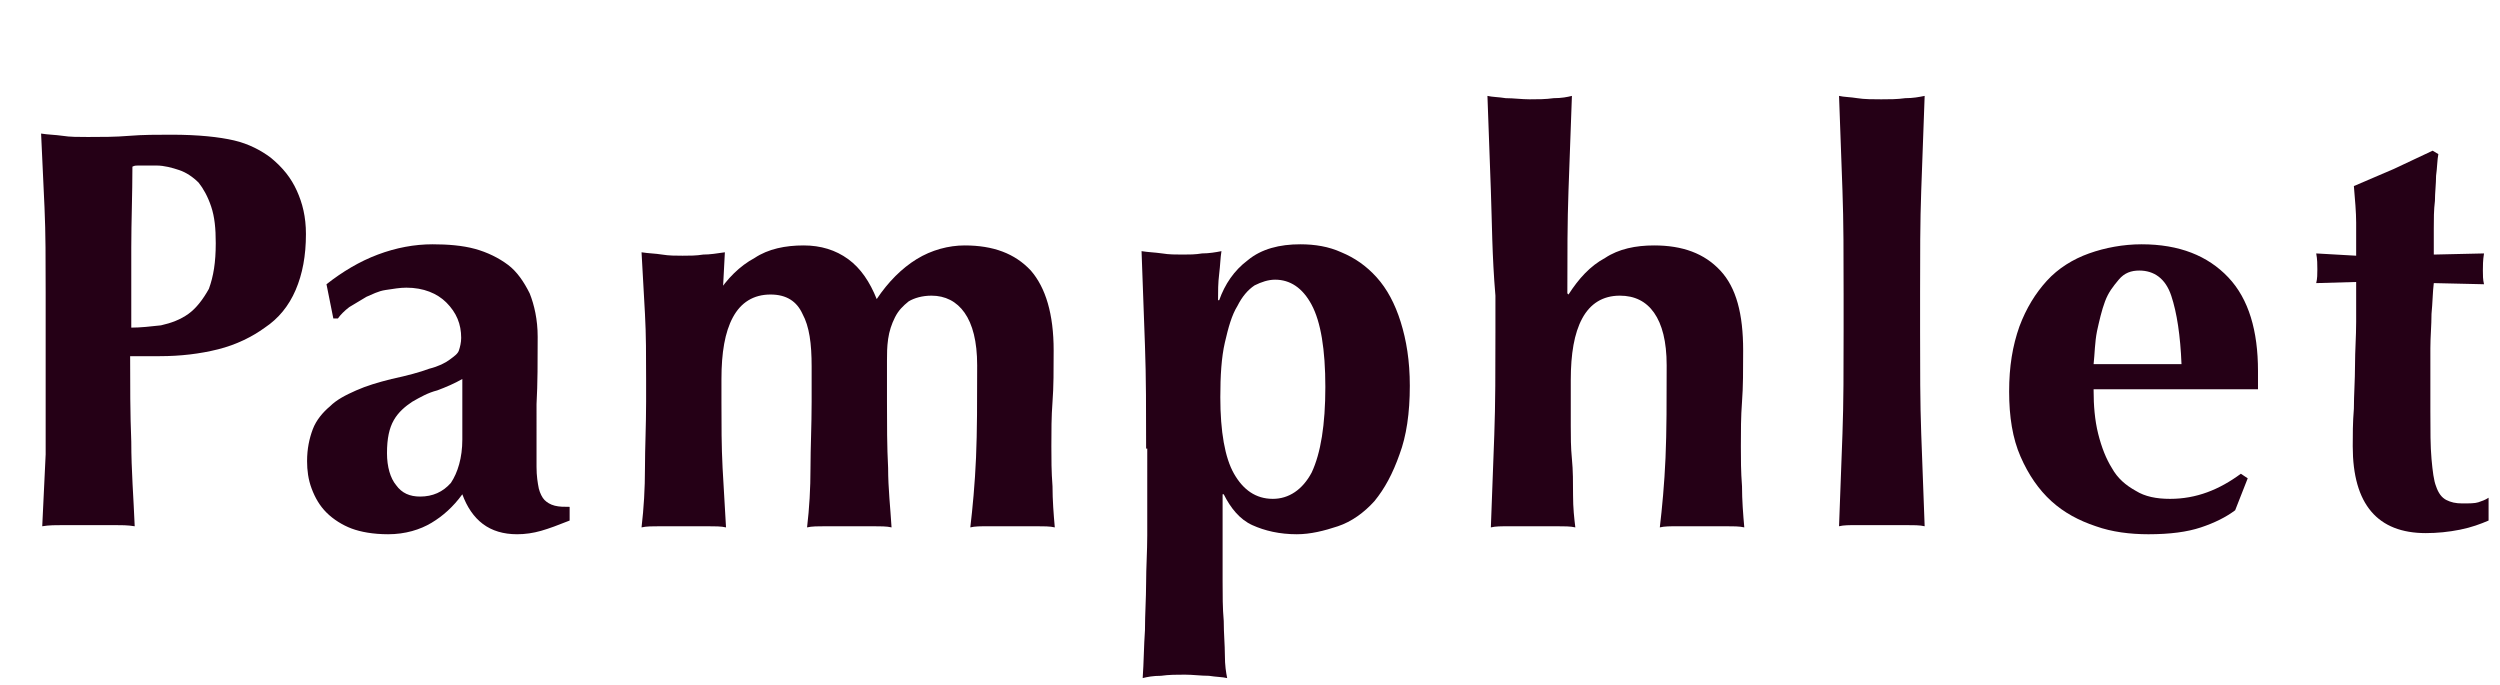
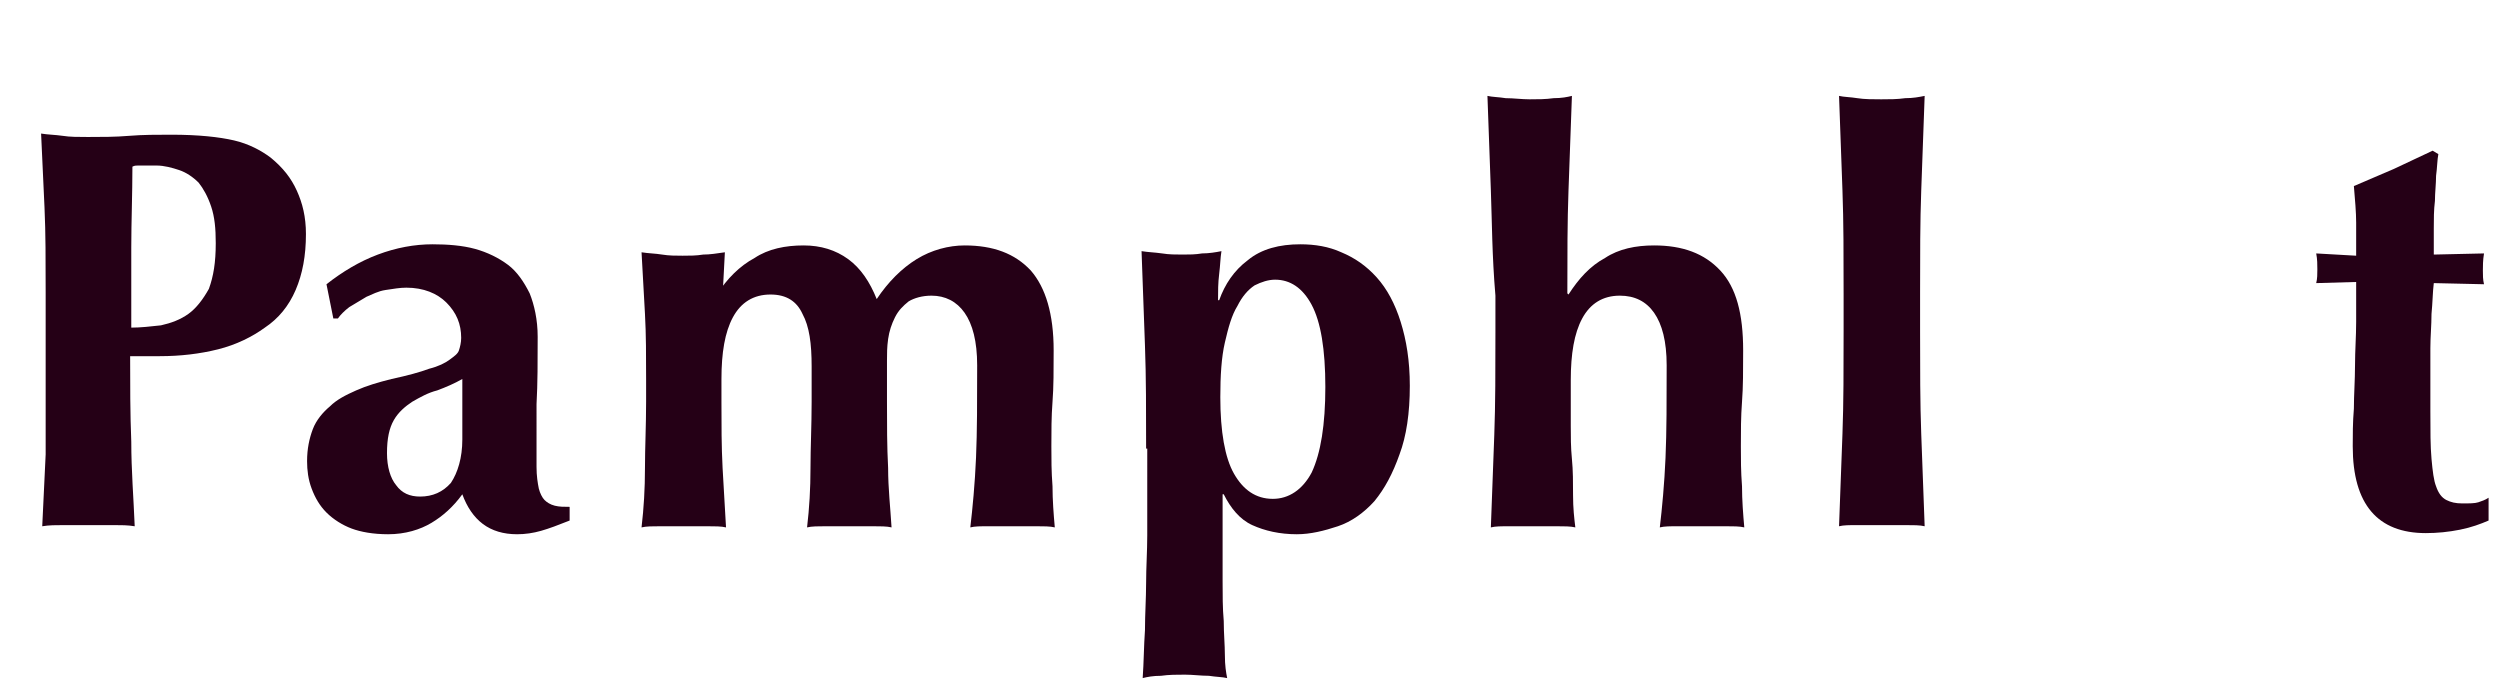
<svg xmlns="http://www.w3.org/2000/svg" version="1.1" id="レイヤー_1" x="0px" y="0px" viewBox="0 0 219 60" style="enable-background:new 0 0 219 60;" xml:space="preserve">
  <style type="text/css">
	.st0{enable-background:new    ;}
	.st1{fill:#250016;}
</style>
  <g class="st0">
    <path class="st1" d="M4,25.6c0-2.8,0-5.2-0.1-7.4c-0.1-2.1-0.2-4.3-0.3-6.5c0.6,0.1,1.2,0.1,1.9,0.2C6.1,12,6.9,12,7.7,12   c1.2,0,2.4,0,3.6-0.1c1.2-0.1,2.5-0.1,3.7-0.1c2.4,0,4.2,0.2,5.5,0.5c1.3,0.3,2.4,0.9,3.2,1.5c1.1,0.9,1.8,1.8,2.3,2.9   c0.5,1.1,0.8,2.3,0.8,3.8c0,1.9-0.3,3.5-0.9,4.9c-0.6,1.4-1.5,2.5-2.7,3.3c-1.1,0.8-2.5,1.5-4.1,1.9c-1.6,0.4-3.3,0.6-5.1,0.6h-2.6   c0,2.5,0,5,0.1,7.5c0,2.5,0.2,4.9,0.3,7.4C11.2,46,10.6,46,10,46c-0.7,0-1.4,0-2.2,0c-0.8,0-1.6,0-2.2,0c-0.7,0-1.3,0-1.9,0.1   c0.1-2.1,0.2-4.2,0.3-6.3C4,37.6,4,35.2,4,32.4V25.6z M18.9,21.3c0-1.3-0.1-2.3-0.4-3.2c-0.3-0.9-0.7-1.6-1.1-2.1   c-0.5-0.5-1.1-0.9-1.7-1.1s-1.3-0.4-2-0.4h-1.1c-0.2,0-0.3,0-0.5,0c-0.2,0-0.3,0-0.5,0.1c0,2.4-0.1,4.8-0.1,7.1c0,2.3,0,4.6,0,7   c0.8,0,1.7-0.1,2.6-0.2c0.9-0.2,1.7-0.5,2.4-1c0.7-0.5,1.3-1.3,1.8-2.2C18.7,24.2,18.9,23,18.9,21.3z" />
    <path class="st1" d="M28.6,24.9c1.4-1.1,2.9-2,4.5-2.6c1.6-0.6,3.2-0.9,4.8-0.9c1.3,0,2.6,0.1,3.7,0.4c1.1,0.3,2.1,0.8,2.9,1.4   c0.8,0.6,1.4,1.5,1.9,2.5c0.4,1,0.7,2.3,0.7,3.8c0,2.1,0,4.1-0.1,5.9C47,37.3,47,39.1,47,40.9c0,0.8,0.1,1.4,0.2,1.9   c0.1,0.4,0.3,0.8,0.5,1c0.2,0.2,0.5,0.4,0.9,0.5c0.4,0.1,0.8,0.1,1.3,0.1v1.2c-1,0.4-1.8,0.7-2.5,0.9c-0.7,0.2-1.4,0.3-2.1,0.3   c-1.2,0-2.2-0.3-3-0.9c-0.8-0.6-1.4-1.5-1.8-2.6c-0.8,1.1-1.7,1.9-2.7,2.5c-1,0.6-2.3,1-3.8,1c-1.3,0-2.4-0.2-3.2-0.5   s-1.6-0.8-2.2-1.4c-0.6-0.6-1-1.3-1.3-2.1c-0.3-0.8-0.4-1.6-0.4-2.4c0-1.1,0.2-2,0.5-2.8s0.9-1.5,1.5-2c0.6-0.6,1.4-1,2.3-1.4   c0.9-0.4,1.9-0.7,3.1-1c1.4-0.3,2.5-0.6,3.3-0.9c0.8-0.2,1.4-0.5,1.8-0.8s0.7-0.5,0.8-0.8c0.1-0.3,0.2-0.7,0.2-1.1   c0-1.2-0.4-2.2-1.3-3.1c-0.8-0.8-2-1.3-3.5-1.3c-0.6,0-1.1,0.1-1.8,0.2s-1.2,0.4-1.7,0.6c-0.5,0.3-1,0.6-1.5,0.9   c-0.4,0.3-0.8,0.7-1,1h-0.4L28.6,24.9z M40.5,38.5c0-1.4,0-2.5,0-3.3c0-0.8,0-1.4,0-2c-0.7,0.4-1.4,0.7-2.2,1   c-0.8,0.2-1.5,0.6-2.2,1c-0.6,0.4-1.2,0.9-1.6,1.6c-0.4,0.7-0.6,1.6-0.6,2.9c0,1.2,0.3,2.2,0.8,2.8c0.5,0.7,1.2,1,2.1,1   c1.1,0,2-0.4,2.7-1.2C40.1,41.4,40.5,40.1,40.5,38.5z" />
    <path class="st1" d="M62.8,25.8c0.9-1.4,2-2.5,3.3-3.2c1.2-0.8,2.7-1.1,4.3-1.1c1.5,0,2.8,0.4,3.9,1.2c1.1,0.8,1.9,2,2.5,3.5   c1-1.5,2.2-2.7,3.5-3.5c1.3-0.8,2.8-1.2,4.2-1.2c2.5,0,4.4,0.7,5.8,2.2c1.3,1.5,2,3.8,2,7c0,1.7,0,3.2-0.1,4.5   c-0.1,1.3-0.1,2.6-0.1,3.9c0,1.1,0,2.2,0.1,3.5c0,1.2,0.1,2.5,0.2,3.6c-0.4-0.1-1-0.1-1.6-0.1c-0.7,0-1.4,0-2.1,0   c-0.7,0-1.4,0-2.1,0c-0.7,0-1.2,0-1.6,0.1c0.2-1.7,0.4-3.8,0.5-6.1c0.1-2.3,0.1-5,0.1-8.1c0-2.1-0.4-3.6-1.1-4.6   c-0.7-1-1.7-1.5-2.9-1.5c-0.8,0-1.5,0.2-2,0.5c-0.5,0.4-0.9,0.8-1.2,1.4s-0.5,1.2-0.6,1.9s-0.1,1.3-0.1,1.9v3.6c0,2,0,3.9,0.1,5.8   c0,1.8,0.2,3.5,0.3,5.2c-0.4-0.1-1-0.1-1.6-0.1s-1.4,0-2.1,0c-0.8,0-1.5,0-2.1,0c-0.6,0-1.2,0-1.6,0.1c0.2-1.7,0.3-3.4,0.3-5.2   c0-1.8,0.1-3.7,0.1-5.8v-3.1c0-2-0.2-3.5-0.8-4.6c-0.5-1.1-1.4-1.7-2.8-1.7c-1.5,0-2.6,0.7-3.3,2c-0.7,1.3-1,3.1-1,5.4v2   c0,2,0,3.9,0.1,5.8c0.1,1.8,0.2,3.5,0.3,5.2c-0.4-0.1-1-0.1-1.6-0.1s-1.4,0-2.1,0c-0.8,0-1.5,0-2.1,0c-0.6,0-1.2,0-1.6,0.1   c0.2-1.7,0.3-3.4,0.3-5.2c0-1.8,0.1-3.7,0.1-5.8v-2c0-2,0-3.9-0.1-5.7c-0.1-1.8-0.2-3.6-0.3-5.4c0.6,0.1,1.2,0.1,1.8,0.2   c0.6,0.1,1.2,0.1,1.8,0.1c0.6,0,1.2,0,1.8-0.1c0.6,0,1.2-0.1,1.9-0.2l-0.2,3.8H62.8z" />
    <path class="st1" d="M100.4,39.3c0-3.3,0-6.3-0.1-9c-0.1-2.7-0.2-5.5-0.3-8.3c0.6,0.1,1.1,0.1,1.8,0.2c0.6,0.1,1.2,0.1,1.8,0.1   c0.6,0,1.1,0,1.7-0.1c0.6,0,1.2-0.1,1.7-0.2c-0.1,0.6-0.1,1.2-0.2,2c-0.1,0.8-0.1,1.5-0.1,2.3h0.1c0.5-1.4,1.3-2.6,2.5-3.5   c1.2-1,2.8-1.4,4.6-1.4c1.3,0,2.5,0.2,3.6,0.7c1.2,0.5,2.2,1.2,3.1,2.2c0.9,1,1.6,2.3,2.1,3.9s0.8,3.4,0.8,5.6c0,2.4-0.3,4.4-0.9,6   c-0.6,1.7-1.3,3-2.2,4.1c-0.9,1-2,1.8-3.2,2.2c-1.2,0.4-2.4,0.7-3.6,0.7c-1.5,0-2.8-0.3-3.9-0.8s-1.9-1.5-2.5-2.7h-0.1v4   c0,1.2,0,2.4,0,3.6c0,1.2,0,2.4,0.1,3.5c0,1.1,0.1,2.1,0.1,3c0,0.9,0.1,1.5,0.2,2c-0.4-0.1-1-0.1-1.6-0.2c-0.7,0-1.4-0.1-2.1-0.1   c-0.7,0-1.4,0-2.1,0.1c-0.7,0-1.2,0.1-1.6,0.2c0.1-1.4,0.1-2.8,0.2-4.2c0-1.4,0.1-2.8,0.1-4.1c0-1.4,0.1-2.8,0.1-4.2   c0-1.4,0-3,0-4.6V39.3z M116.1,33.9c0-3.3-0.4-5.7-1.2-7.2c-0.8-1.5-1.9-2.2-3.2-2.2c-0.6,0-1.2,0.2-1.8,0.5   c-0.6,0.4-1.1,1-1.5,1.8c-0.5,0.8-0.8,1.9-1.1,3.2c-0.3,1.3-0.4,2.9-0.4,4.8c0,3,0.4,5.3,1.2,6.7s1.9,2.2,3.4,2.2   c1.4,0,2.6-0.8,3.4-2.3C115.7,39.7,116.1,37.2,116.1,33.9z" />
    <path class="st1" d="M130.6,16.7c-0.1-2.7-0.2-5.5-0.3-8.3c0.4,0.1,1,0.1,1.6,0.2c0.7,0,1.4,0.1,2.1,0.1s1.4,0,2.1-0.1   c0.7,0,1.2-0.1,1.6-0.2c-0.1,2.8-0.2,5.6-0.3,8.3c-0.1,2.7-0.1,5.7-0.1,9l0.1,0.1c0.9-1.4,1.9-2.5,3.2-3.2c1.2-0.8,2.7-1.1,4.3-1.1   c2.5,0,4.4,0.7,5.8,2.2s2,3.8,2,7c0,1.7,0,3.2-0.1,4.5c-0.1,1.3-0.1,2.6-0.1,3.9c0,1.1,0,2.2,0.1,3.5c0,1.2,0.1,2.5,0.2,3.6   c-0.4-0.1-1-0.1-1.6-0.1c-0.7,0-1.4,0-2.1,0s-1.4,0-2.1,0c-0.7,0-1.2,0-1.6,0.1c0.2-1.7,0.4-3.8,0.5-6.1c0.1-2.3,0.1-5,0.1-8.1   c0-2.1-0.4-3.6-1.1-4.6c-0.7-1-1.7-1.5-3-1.5c-1.5,0-2.6,0.7-3.3,2c-0.7,1.3-1,3.1-1,5.4v2c0,0.5,0,1.1,0,2c0,0.9,0,1.9,0.1,2.9   s0.1,2.1,0.1,3.2c0,1.1,0.1,2,0.2,2.8c-0.4-0.1-1-0.1-1.6-0.1c-0.7,0-1.4,0-2.1,0s-1.4,0-2.1,0c-0.7,0-1.2,0-1.6,0.1   c0.1-2.7,0.2-5.4,0.3-8.1s0.1-5.7,0.1-9v-3.2C130.7,22.4,130.7,19.4,130.6,16.7z" />
    <path class="st1" d="M161.4,16.7c-0.1-2.7-0.2-5.5-0.3-8.3c0.4,0.1,1,0.1,1.6,0.2s1.4,0.1,2.1,0.1c0.7,0,1.4,0,2.1-0.1   c0.7,0,1.2-0.1,1.7-0.2c-0.1,2.8-0.2,5.6-0.3,8.3s-0.1,5.7-0.1,9V29c0,3.3,0,6.3,0.1,9s0.2,5.5,0.3,8.1c-0.4-0.1-1-0.1-1.7-0.1   c-0.7,0-1.4,0-2.1,0c-0.7,0-1.4,0-2.1,0s-1.2,0-1.6,0.1c0.1-2.7,0.2-5.4,0.3-8.1s0.1-5.7,0.1-9v-3.2   C161.5,22.4,161.5,19.4,161.4,16.7z" />
-     <path class="st1" d="M183.4,34.2c0,1.3,0.1,2.6,0.4,3.8c0.3,1.2,0.7,2.2,1.2,3c0.5,0.9,1.2,1.5,2.1,2c0.8,0.5,1.8,0.7,3,0.7   c2.3,0,4.3-0.8,6.2-2.2l0.6,0.4l-1.1,2.8c-0.8,0.6-1.8,1.1-3,1.5c-1.2,0.4-2.7,0.6-4.6,0.6c-1.6,0-3.2-0.2-4.6-0.7   c-1.5-0.5-2.8-1.2-3.9-2.2c-1.1-1-2-2.3-2.7-3.9c-0.7-1.6-1-3.5-1-5.7c0-2.2,0.3-4,0.9-5.7c0.6-1.6,1.4-2.9,2.4-4   c1-1.1,2.3-1.9,3.7-2.4c1.4-0.5,3-0.8,4.6-0.8c3.3,0,5.8,1,7.6,2.9c1.8,1.9,2.6,4.7,2.6,8.2v1c0,0.3,0,0.5,0,0.6H183.4z    M191.1,31.9c-0.1-2.5-0.4-4.5-0.9-6s-1.5-2.2-2.8-2.2c-0.7,0-1.3,0.2-1.8,0.8s-0.9,1.1-1.2,1.9s-0.5,1.7-0.7,2.6   c-0.2,1-0.2,2-0.3,2.9H191.1z" />
    <path class="st1" d="M217.5,23.7c0,0.4,0,0.8,0.1,1.2l-4.4-0.1c-0.1,0.8-0.1,1.7-0.2,2.7c0,1-0.1,2-0.1,3c0,1,0,2,0,3   c0,1,0,1.8,0,2.5c0,1.7,0,3.1,0.1,4.2s0.2,1.9,0.4,2.4c0.2,0.6,0.5,1,0.9,1.2c0.4,0.2,0.8,0.3,1.4,0.3c0.6,0,1.1,0,1.4-0.1   c0.3-0.1,0.6-0.2,0.9-0.4v2c-0.7,0.3-1.5,0.6-2.5,0.8c-1,0.2-2,0.3-3,0.3c-4.2,0-6.4-2.5-6.4-7.6c0-1,0-2.1,0.1-3.3   c0-1.2,0.1-2.5,0.1-3.8c0-1.3,0.1-2.5,0.1-3.8c0-1.2,0-2.4,0-3.5l-3.5,0.1c0.1-0.4,0.1-0.8,0.1-1.2c0-0.4,0-0.9-0.1-1.4l3.5,0.2   c0-1,0-2,0-2.9c0-0.9-0.1-2-0.2-3.2c1.2-0.5,2.3-1,3.5-1.5c1.1-0.5,2.3-1.1,3.4-1.6l0.5,0.3c-0.1,0.5-0.1,1.2-0.2,1.9   c0,0.7-0.1,1.5-0.1,2.2c-0.1,0.8-0.1,1.6-0.1,2.4c0,0.8,0,1.6,0,2.3l4.4-0.1C217.5,22.8,217.5,23.3,217.5,23.7z" />
  </g>
</svg>